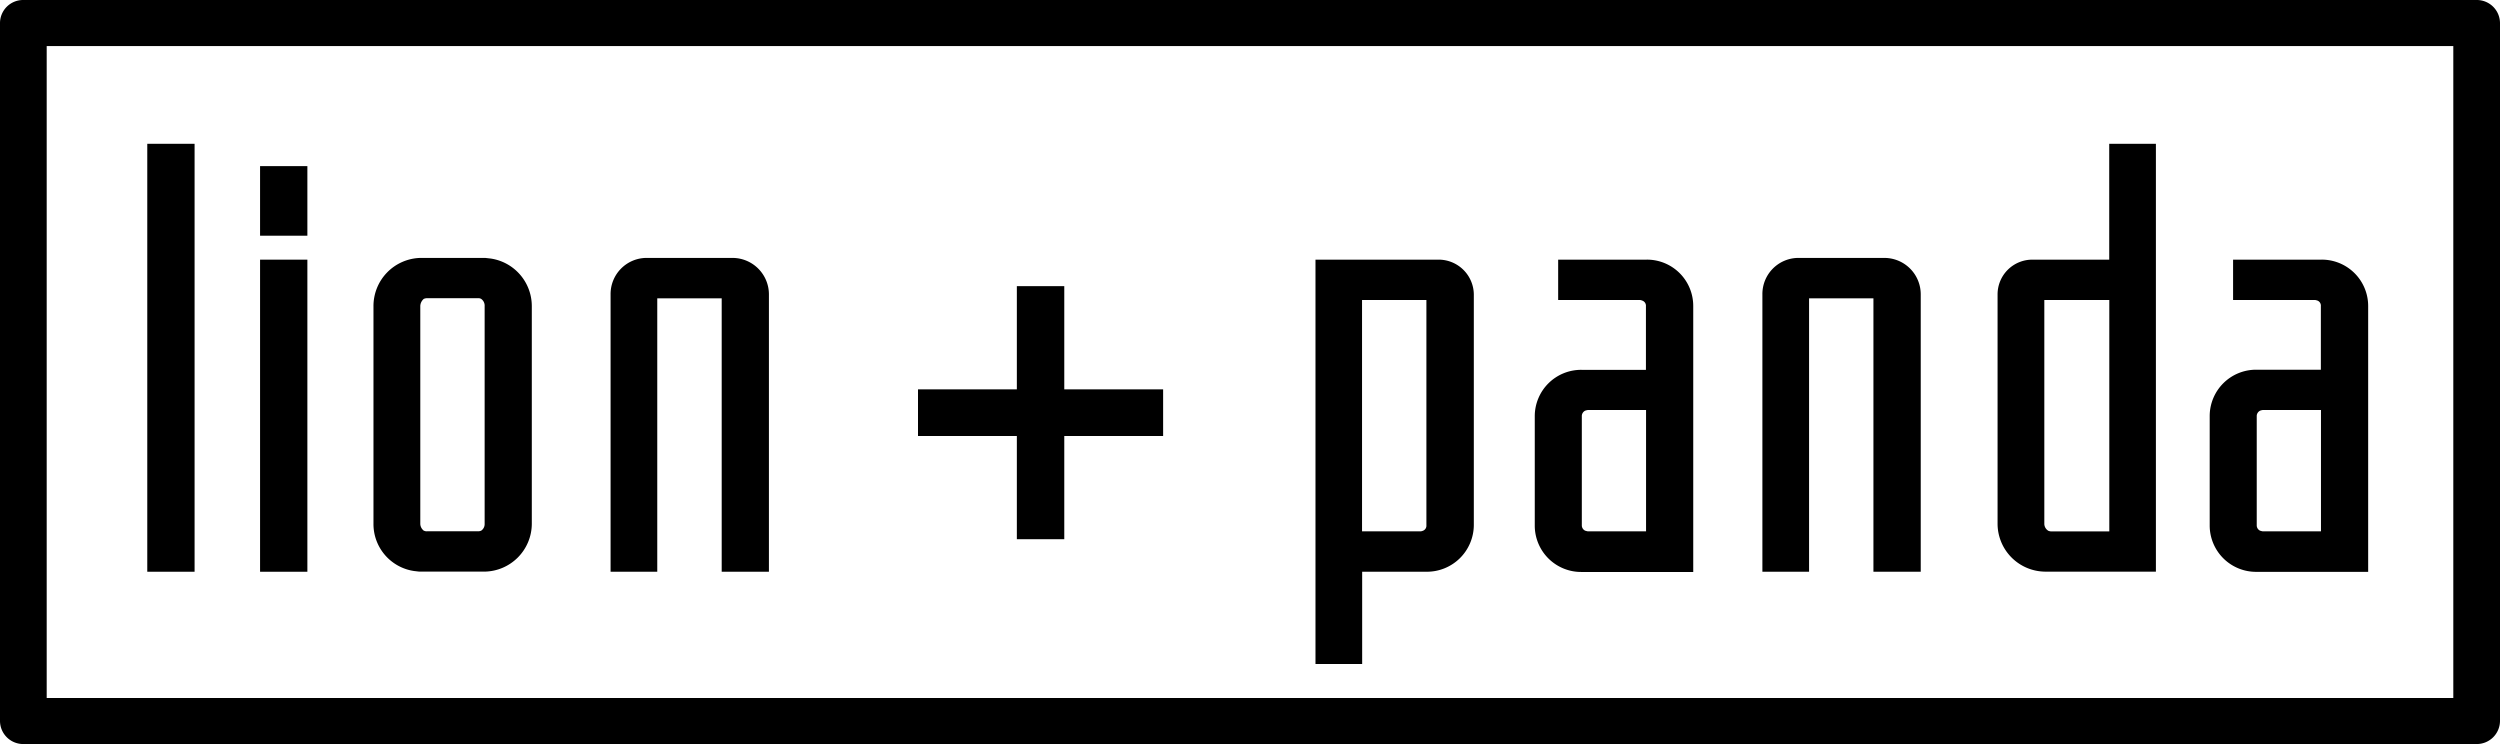
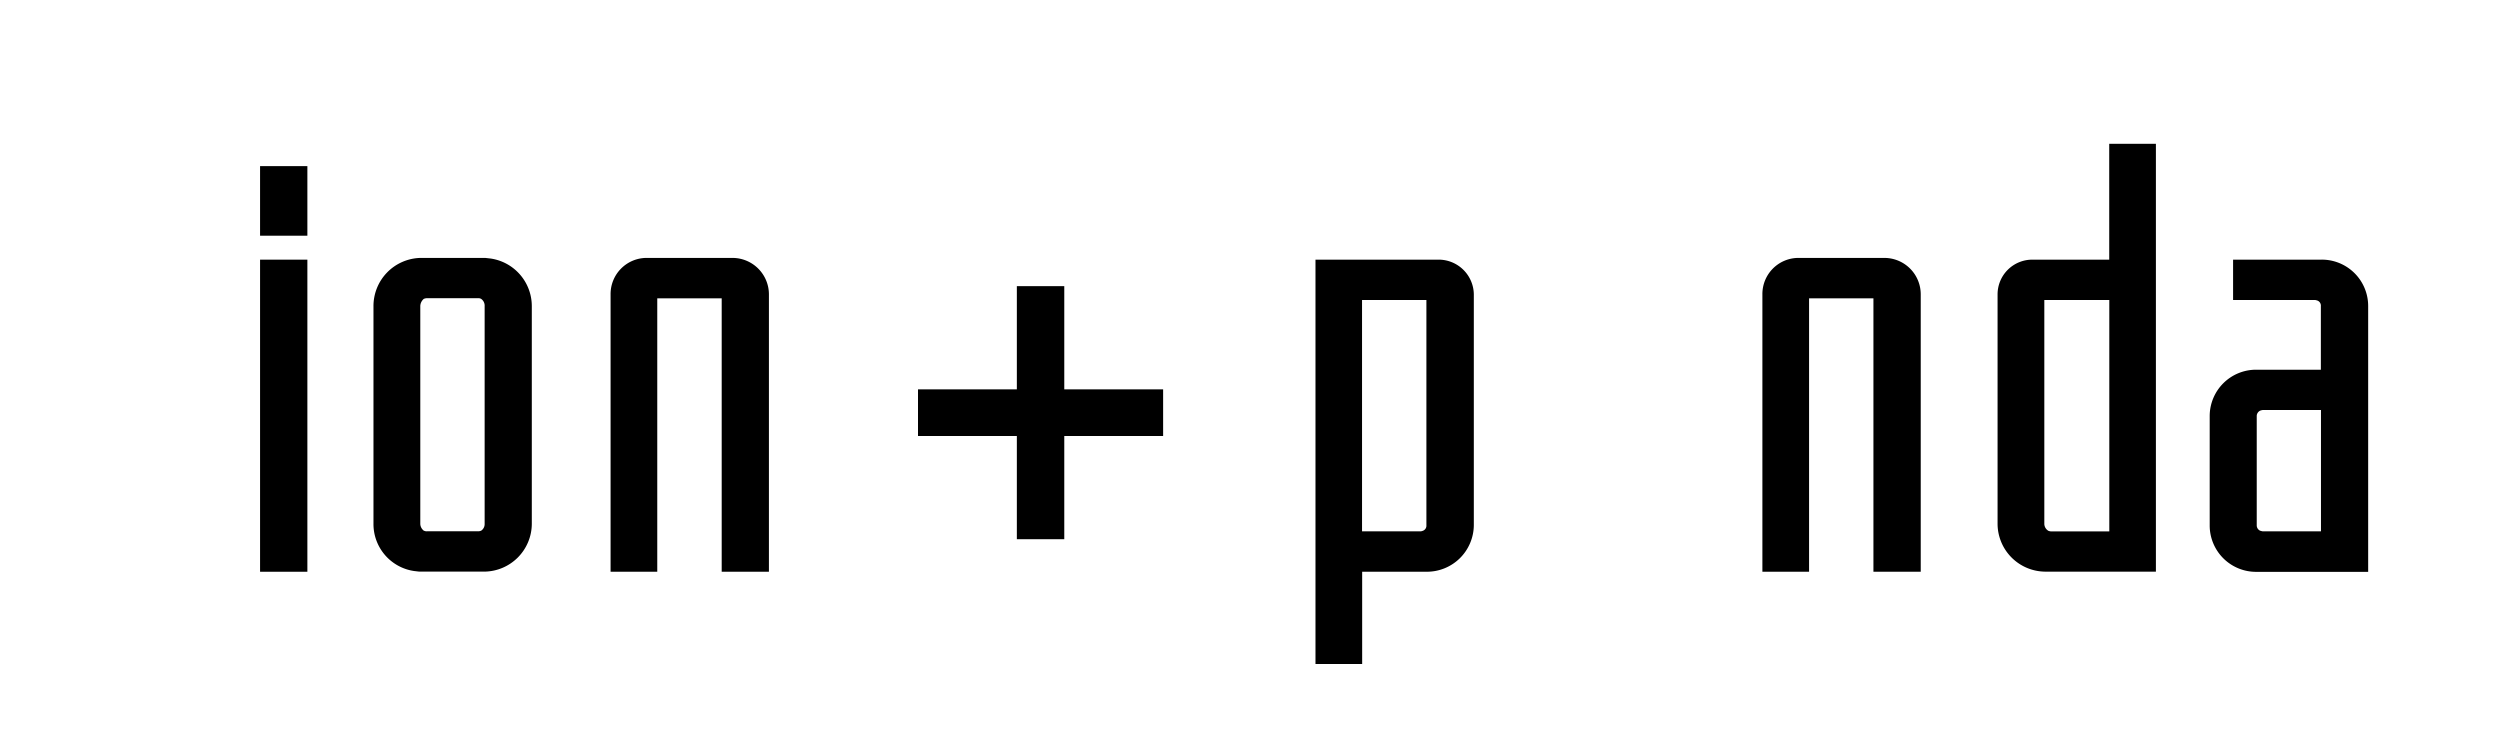
<svg xmlns="http://www.w3.org/2000/svg" id="Group_524" data-name="Group 524" width="180" height="53.571" viewBox="0 0 180 53.571">
  <g id="Group_413" data-name="Group 413" transform="translate(10.604 10.353)">
    <rect id="Rectangle_1348" data-name="Rectangle 1348" width="3.406" height="22.471" transform="translate(8.121 8.342)" />
    <path id="Path_35" data-name="Path 35" d="M308.444,192.244l-.385-.044h-4.7A3.466,3.466,0,0,0,300,195.673v15.685a3.417,3.417,0,0,0,2.922,3.384l.377.044H308a3.457,3.457,0,0,0,3.4-3.429V195.673A3.465,3.465,0,0,0,308.444,192.244Zm-4.625,19.643a.553.553,0,0,1-.152-.035c-.009,0-.018-.009-.036-.009a.646.646,0,0,1-.26-.486V195.673a.7.7,0,0,1,.26-.53.033.033,0,0,0,.027-.009.761.761,0,0,1,.161-.035h3.773a.456.456,0,0,1,.152.044.592.592,0,0,1,.26.53v15.685a.565.565,0,0,1-.26.486h-.009a.516.516,0,0,1-.143.035h-3.773Z" transform="translate(-283.714 -183.982)" />
    <path id="Path_36" data-name="Path 36" d="M485.938,192.2h-6.319a2.6,2.6,0,0,0-2.519,2.607v19.988h3.361V195.107H485.1v19.687H488.5V194.807A2.626,2.626,0,0,0,485.938,192.2Z" transform="translate(-443.742 -183.982)" />
-     <rect id="Rectangle_1349" data-name="Rectangle 1349" width="3.406" height="30.812" />
    <rect id="Rectangle_1350" data-name="Rectangle 1350" width="3.406" height="5.01" transform="translate(8.121 1.608)" />
    <path id="Path_37" data-name="Path 37" d="M1377.938,192.2h-6.319a2.6,2.6,0,0,0-2.519,2.607v19.988h3.361V195.107h4.634v19.687h3.406V194.807A2.62,2.62,0,0,0,1377.938,192.2Z" transform="translate(-1252.812 -183.982)" />
    <path id="Path_38" data-name="Path 38" d="M1723.513,193.6h-6.328v2.907h5.908a.608.608,0,0,1,.143.035h.009a.394.394,0,0,1,.26.406v4.577h-4.643a3.339,3.339,0,0,0-3.361,3.314v7.926a3.339,3.339,0,0,0,3.361,3.314h8.049V196.949A3.338,3.338,0,0,0,1723.513,193.6Zm0,10.825v8.739h-4.177a.556.556,0,0,1-.152-.035c-.019,0-.027-.009-.045-.009a.426.426,0,0,1-.251-.362v-7.926a.438.438,0,0,1,.251-.362c.009,0,.026-.009.036-.009a.668.668,0,0,1,.161-.035Z" transform="translate(-1567.007 -185.259)" />
    <path id="Path_39" data-name="Path 39" d="M1553.141,107.542h-5.521a2.5,2.5,0,0,0-2.519,2.483v16.551a3.457,3.457,0,0,0,3.4,3.429h8V99.2h-3.361Zm-4.374,19.528a.6.6,0,0,1-.3-.486V110.449h4.679v16.657h-4.222A.9.9,0,0,1,1548.767,127.07Z" transform="translate(-1411.88 -99.2)" />
    <path id="Path_40" data-name="Path 40" d="M1031.838,193.6H1023v29.116h3.361v-6.645H1031a3.377,3.377,0,0,0,3.4-3.349V196.083A2.536,2.536,0,0,0,1031.838,193.6Zm-.852,2.907v16.215a.391.391,0,0,1-.269.406.515.515,0,0,1-.143.035h-4.222V196.507Z" transform="translate(-938.889 -185.259)" />
-     <path id="Path_41" data-name="Path 41" d="M724.732,215.2h-3.415v7.431H714.2v3.358h7.117v7.431h3.415v-7.431h7.117v-3.358h-7.117Z" transform="translate(-658.708 -204.95)" />
-     <path id="Path_42" data-name="Path 42" d="M1200.814,193.6h-6.328v2.907h5.907a.609.609,0,0,1,.152.044.393.393,0,0,1,.26.406v4.577h-4.643a3.339,3.339,0,0,0-3.361,3.314v7.926a3.339,3.339,0,0,0,3.361,3.314h8.049v-19.14A3.332,3.332,0,0,0,1200.814,193.6Zm0,10.825v8.739h-4.177a.63.63,0,0,1-.152-.035c-.018,0-.027-.009-.045-.009a.426.426,0,0,1-.251-.362v-7.926a.438.438,0,0,1,.251-.362c.009,0,.027-.009.036-.009a.767.767,0,0,1,.162-.035Z" transform="translate(-1092.902 -185.259)" />
+     <path id="Path_41" data-name="Path 41" d="M724.732,215.2h-3.415v7.431H714.2v3.358h7.117v7.431h3.415v-7.431h7.117v-3.358h-7.117" transform="translate(-658.708 -204.95)" />
  </g>
-   <path id="Path_43" data-name="Path 43" d="M178.319,53.571H1.681A1.67,1.67,0,0,1,0,51.914V1.657A1.664,1.664,0,0,1,1.681,0H178.319A1.67,1.67,0,0,1,180,1.657V51.914A1.675,1.675,0,0,1,178.319,53.571ZM3.362,50.257H176.638V3.315H3.362Z" transform="translate(0 0)" />
</svg>